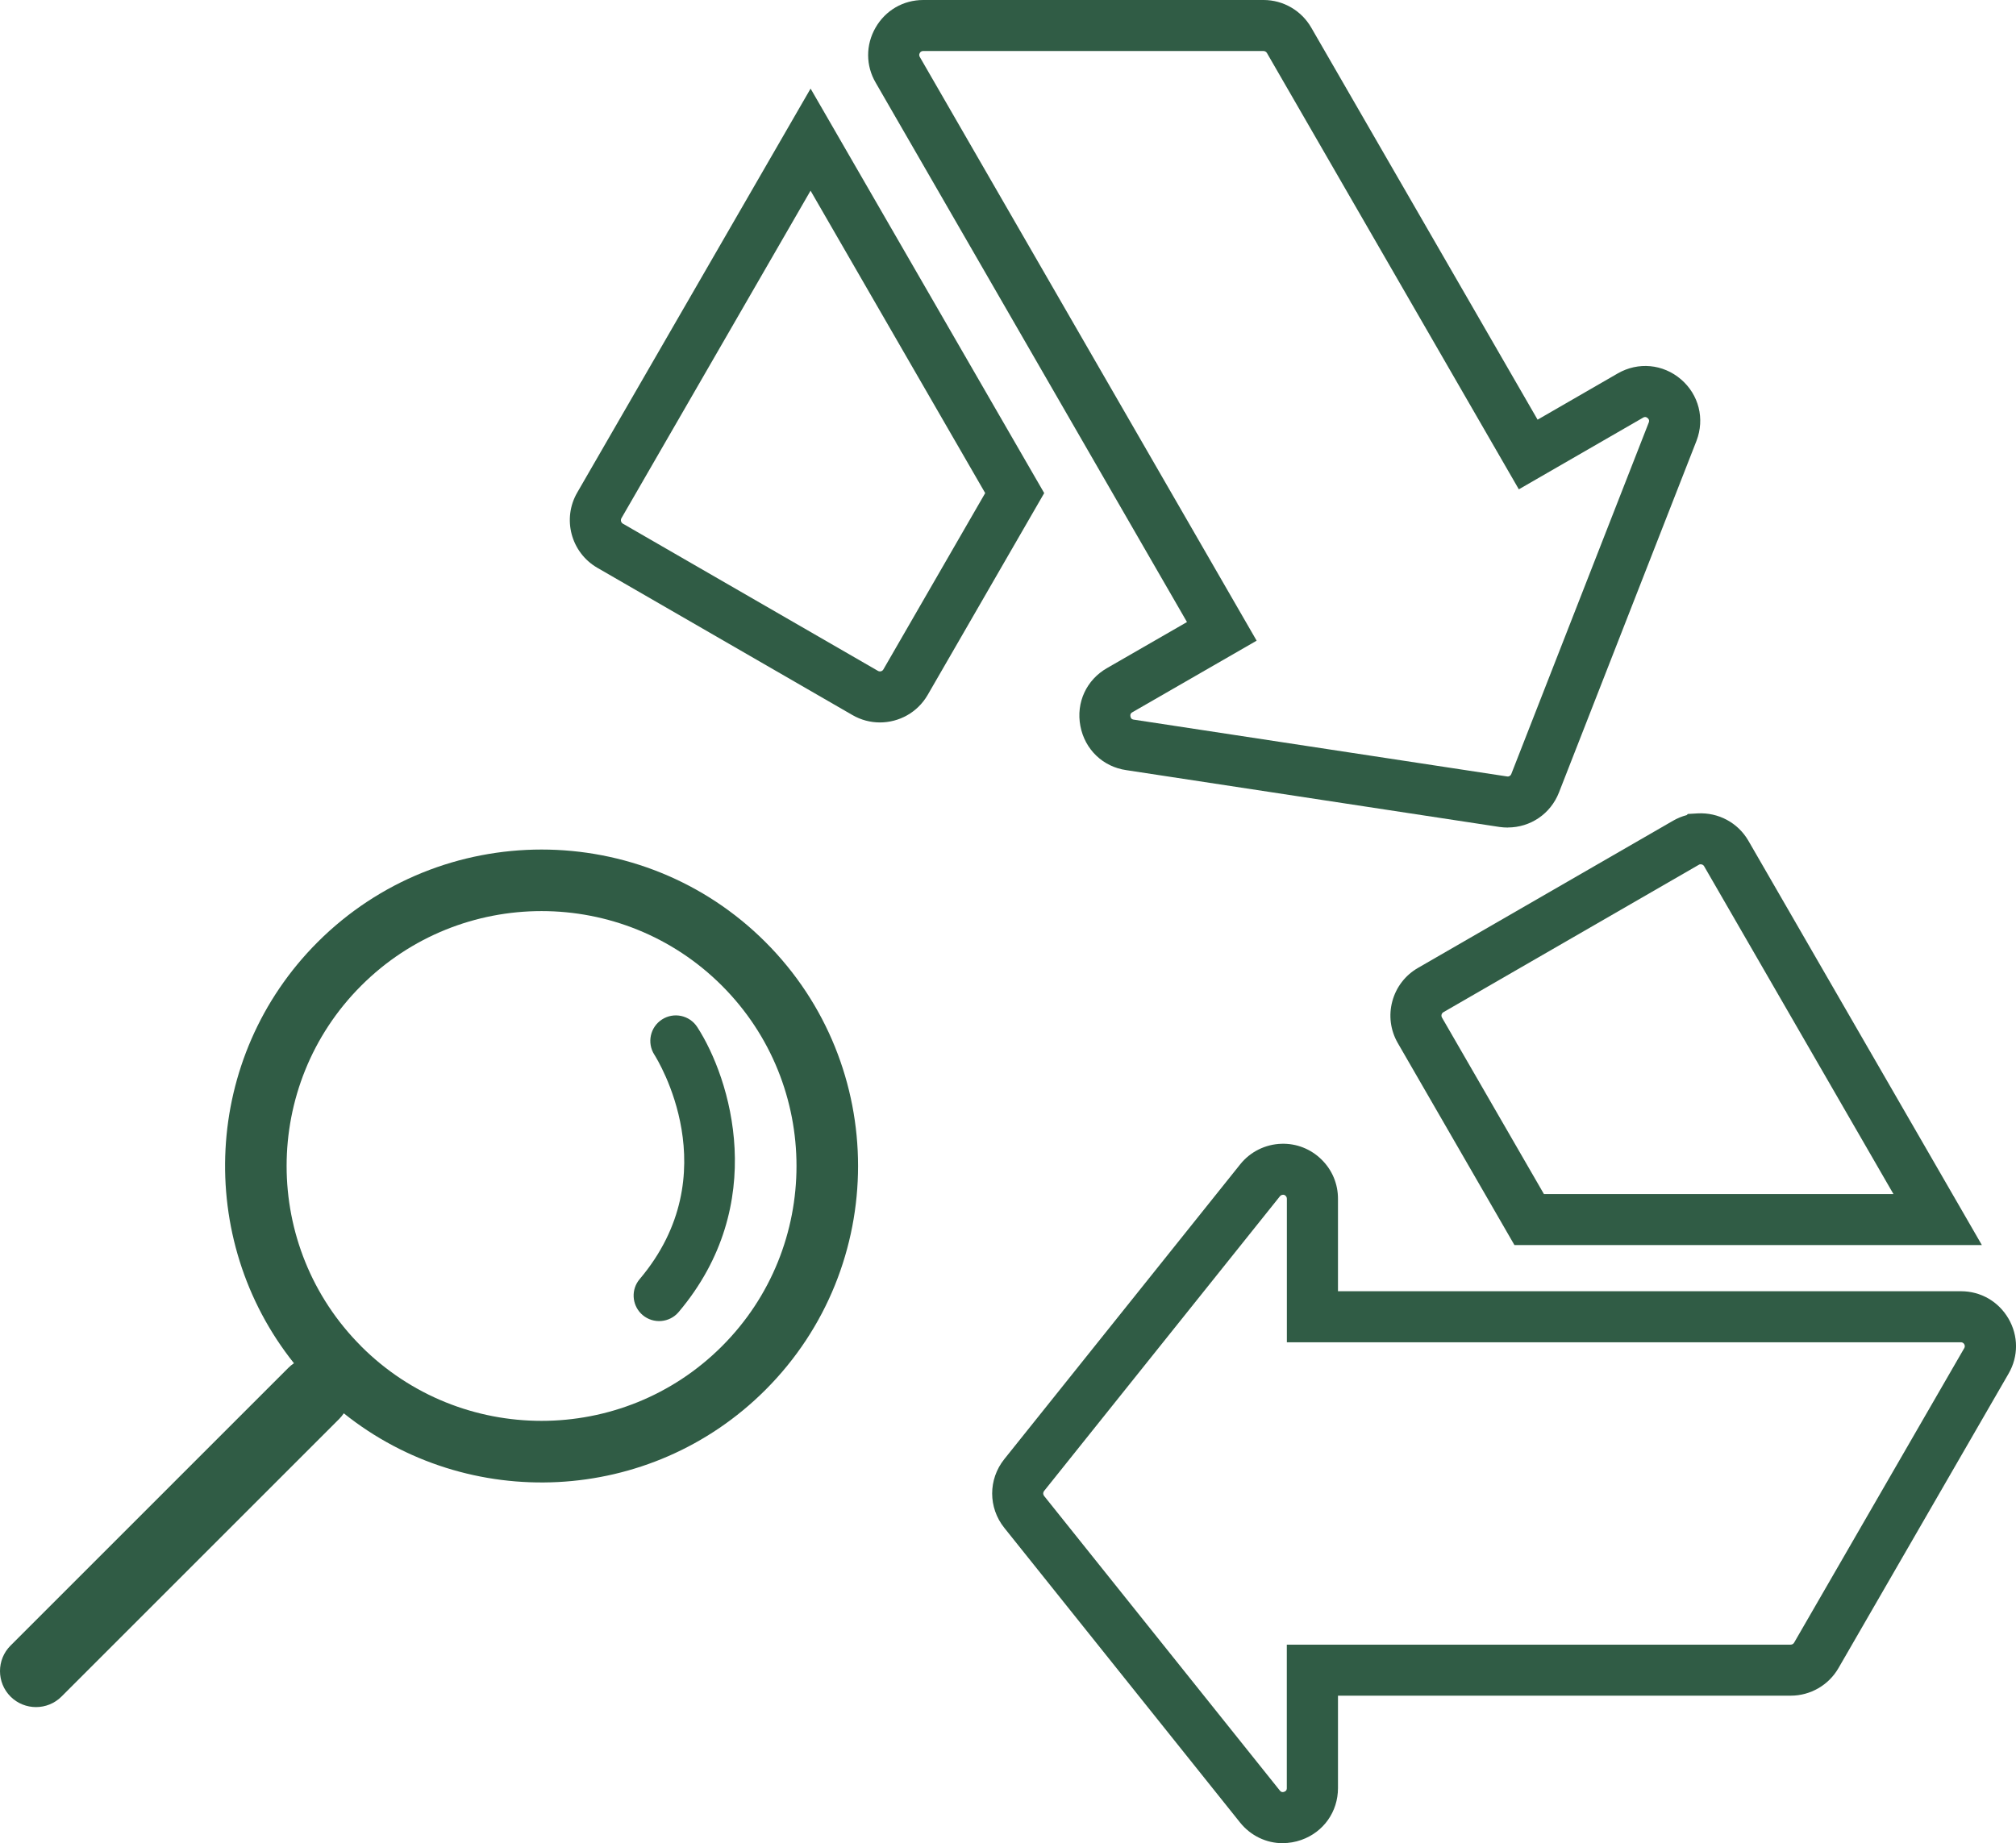
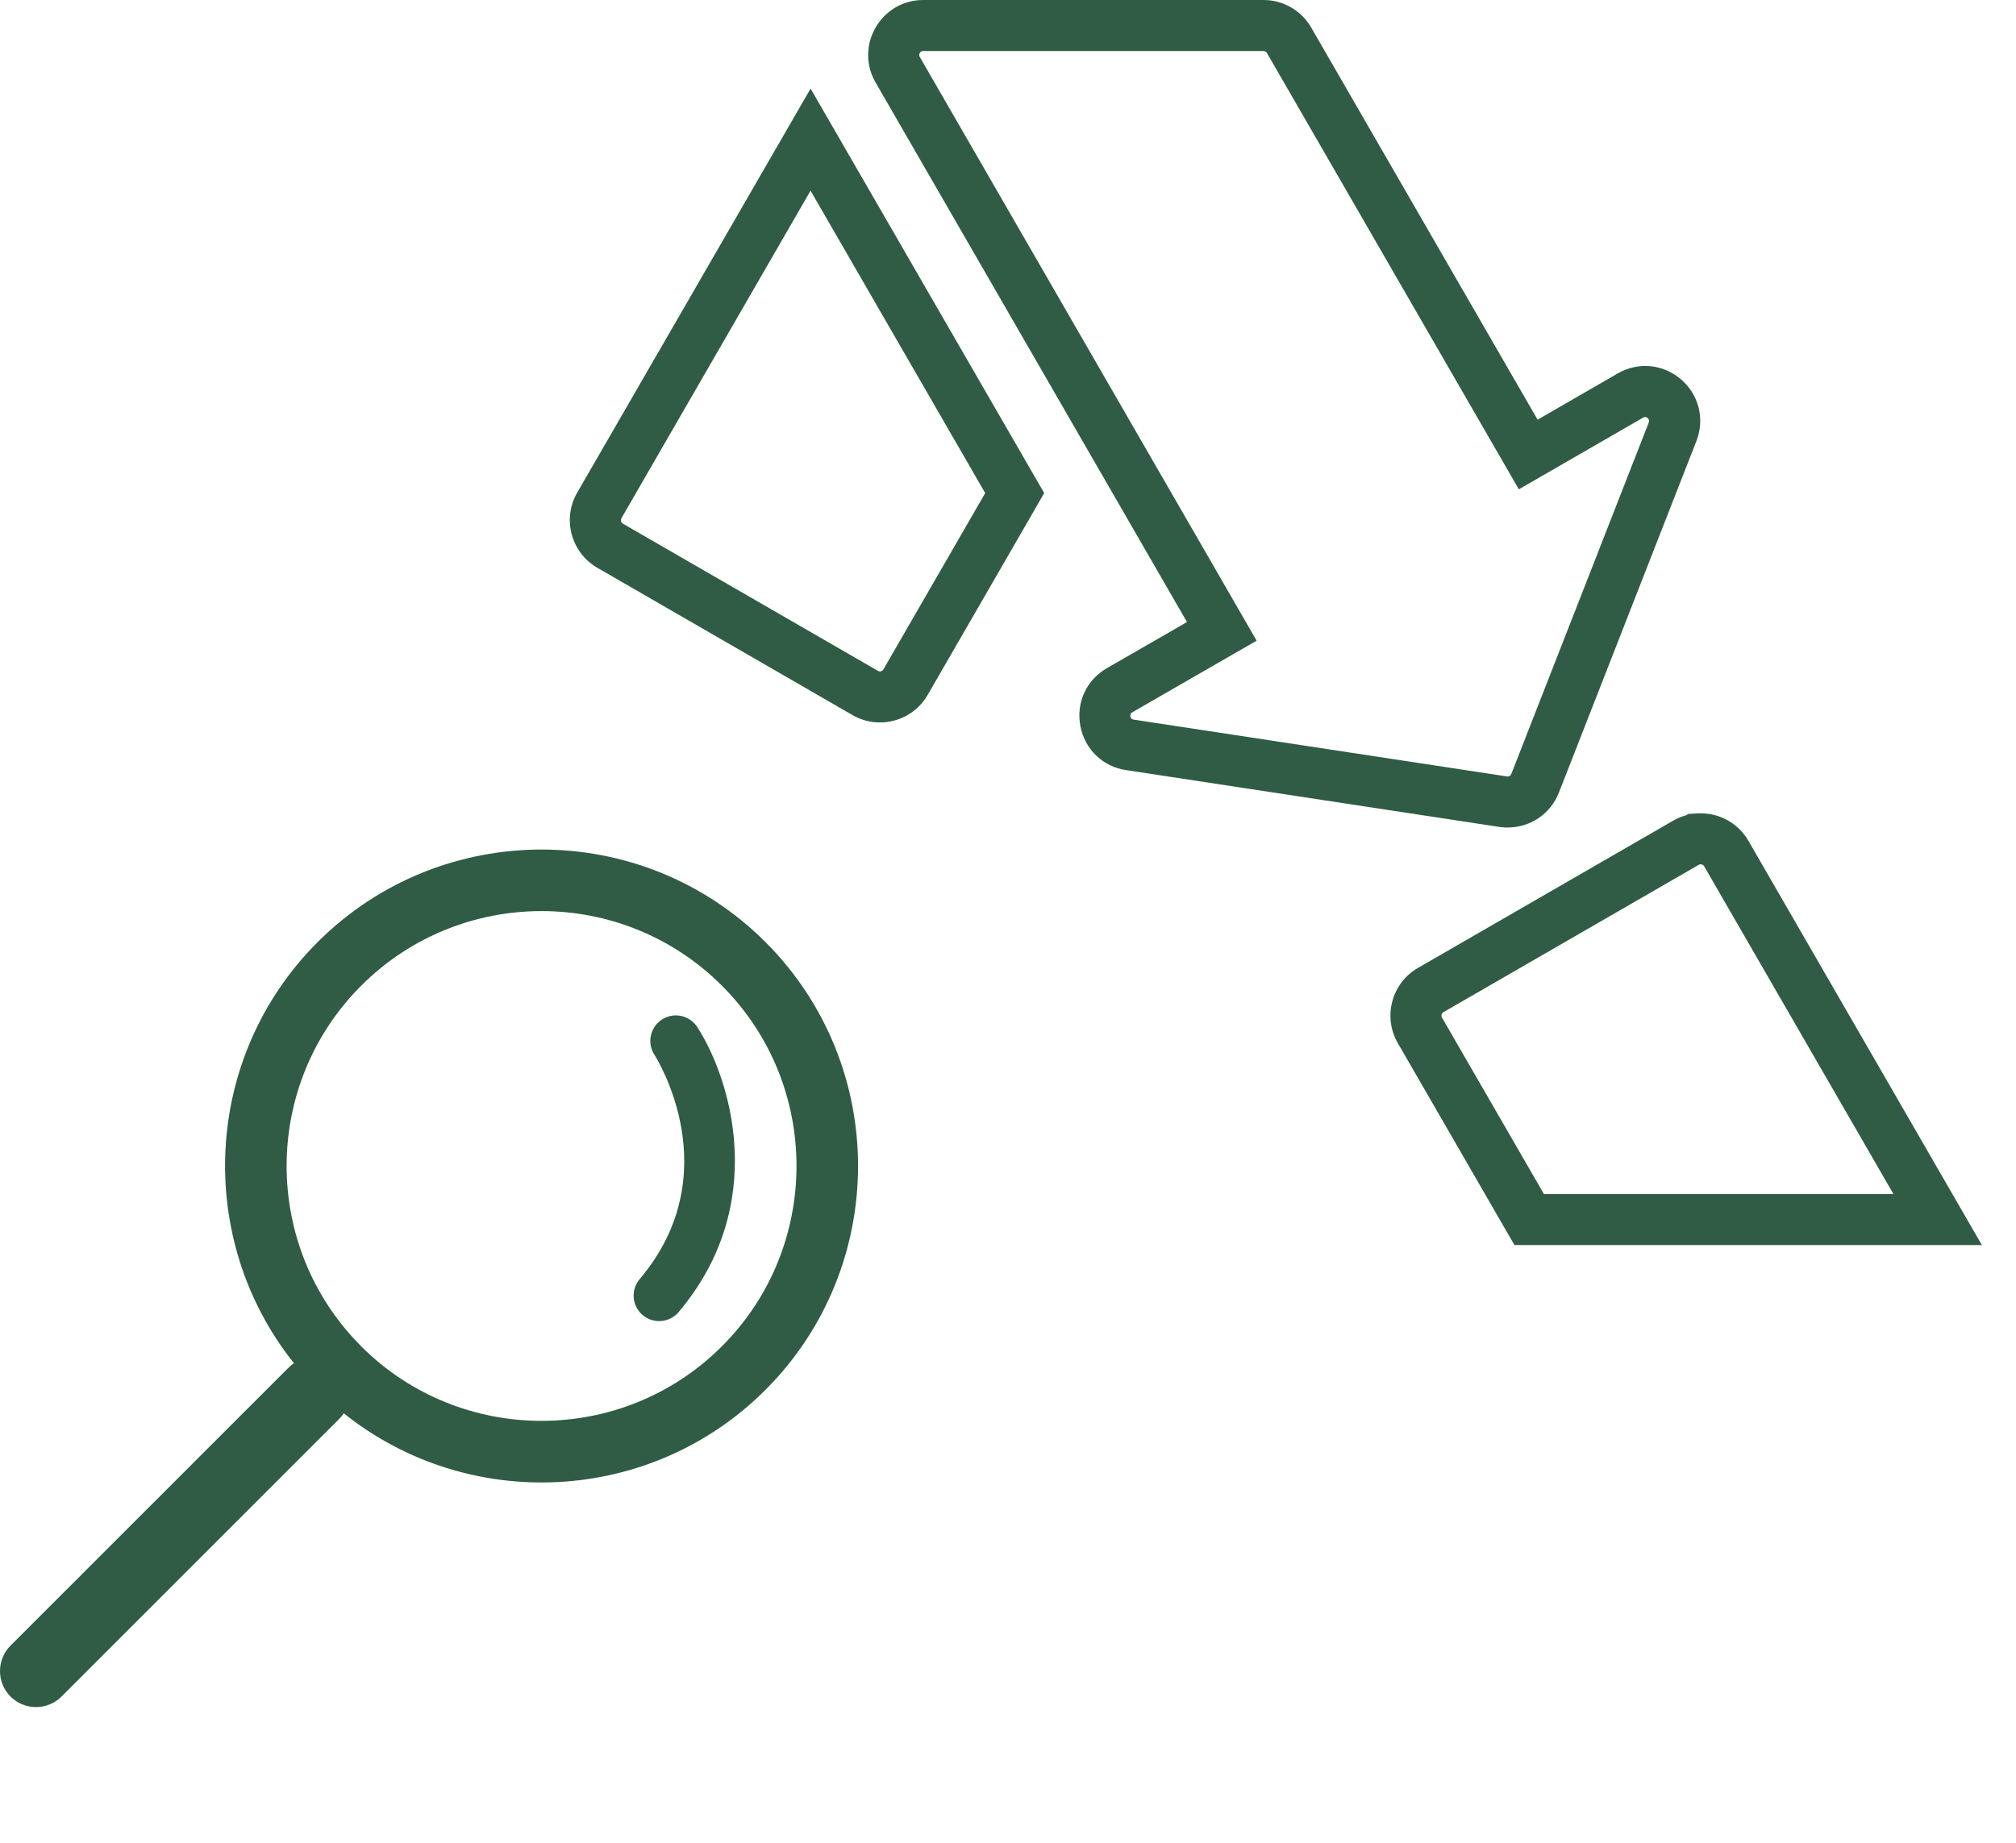
<svg xmlns="http://www.w3.org/2000/svg" id="Livello_1" viewBox="0 0 316.01 288.99">
  <defs>
    <style>.cls-1{fill:#305c45;}</style>
  </defs>
  <g>
    <path class="cls-1" d="M100.49,205.96c-1.45-1.45-1.58-3.81-.22-5.41,13.95-16.52,2.78-34.43,2.3-35.19-1.19-1.86-.65-4.33,1.2-5.52,1.85-1.19,4.31-.67,5.52,1.18,5.23,8.07,11.36,27.8-2.91,44.69-1.43,1.69-3.95,1.9-5.64,.48-.09-.07-.17-.15-.25-.23Z" />
    <path class="cls-1" d="M119.99,217.91c19.35-19.35,19.35-50.85,0-70.2-19.35-19.35-50.84-19.35-70.2,0-18.02,18.02-19.25,46.56-3.71,66.03-.32,.21-.61,.45-.89,.73l-22.01,22.01-1.41,1.41L1.65,258.01c-2.2,2.2-2.2,5.79,0,7.99s5.79,2.2,7.99,0l20.11-20.11,1.41-1.41,22.01-22.01c.27-.27,.51-.57,.72-.88,19.47,15.59,48.05,14.37,66.09-3.67Zm-63.37-6.83c-15.59-15.59-15.59-40.95,0-56.54,15.59-15.59,40.95-15.59,56.54,0,15.59,15.59,15.59,40.96,0,56.54-15.59,15.59-40.96,15.59-56.55,0Z" />
  </g>
  <g>
    <path class="cls-1" d="M236.35,129.75c-.42,0-.85-.03-1.28-.09l-58.51-8.91c-3.67-.52-6.51-3.24-7.21-6.92-.7-3.68,.95-7.25,4.21-9.1l12.5-7.2L137.27,12.97c-1.57-2.67-1.59-5.91-.03-8.63C138.8,1.62,141.59,0,144.72,0h53.36c3.08,0,5.93,1.67,7.46,4.33l35.48,61.47,12.56-7.25c3.21-1.85,7.1-1.48,9.91,.92,2.81,2.41,3.76,6.19,2.44,9.64l-21.56,55.14c-1.31,3.36-4.49,5.49-8.01,5.49ZM144.71,8c-.1,0-.36,0-.53,.31-.18,.31-.04,.54,0,.62l52.8,91.52-19.46,11.21c-.14,.08-.4,.23-.32,.67s.38,.48,.52,.5l58.53,8.91c.28,.05,.55-.12,.65-.39l21.55-55.12c.04-.1,.15-.39-.18-.68-.33-.28-.59-.14-.71-.07l-19.48,11.24L198.6,8.32c-.11-.2-.32-.32-.54-.32h-53.33s0,0,0,0Z" />
    <path class="cls-1" d="M137.92,113.27c-1.47,0-2.96-.38-4.32-1.17l-39.99-23.09c-4.11-2.4-5.51-7.67-3.13-11.78L127.06,13.89l36.62,63.42-18.28,31.67c-1.61,2.76-4.5,4.29-7.48,4.29Zm-10.86-83.38l-29.65,51.36c-.17,.3-.07,.68,.22,.85l39.98,23.08c.31,.18,.69,.08,.86-.22l15.96-27.65-27.38-47.42Z" />
    <path class="cls-1" d="M310.66,195.21h-73.27l-18.29-31.68c-1.15-2-1.45-4.33-.85-6.55,.6-2.22,2.03-4.08,4.03-5.23l39.99-23.08c.67-.38,1.38-.68,2.12-.87l.18-.18,1.52-.09c3.26-.18,6.32,1.45,7.96,4.27l36.61,63.41Zm-68.65-8h54.79l-29.68-51.4c-.1-.18-.3-.29-.51-.3h-.1c-.07,0-.16,.04-.24,.09l-40,23.09c-.19,.11-.27,.27-.3,.38-.03,.11-.04,.29,.06,.47l15.98,27.67Z" />
-     <path class="cls-1" d="M201.06,288.99c-2.54,0-4.98-1.14-6.67-3.23l-36.97-46.22c-2.53-3.17-2.53-7.59,0-10.76l36.97-46.21c1.58-1.99,3.96-3.17,6.5-3.24h0c2.33-.07,4.57,.81,6.25,2.46,1.68,1.64,2.6,3.84,2.59,6.19v14.47h97.66c3.09,0,5.87,1.6,7.44,4.29,1.57,2.7,1.58,5.92,.02,8.62l-26.67,46.18c-1.53,2.66-4.39,4.32-7.47,4.32h-70.98v14.49c0,3.71-2.26,6.9-5.75,8.13-.96,.34-1.95,.5-2.92,.5Zm.03-101.66c-.18,0-.34,.09-.46,.23l-36.97,46.21c-.18,.22-.18,.54,0,.77l36.96,46.2c.08,.09,.27,.34,.68,.19,.41-.15,.41-.44,.41-.58v-22.49h78.97c.24,0,.44-.12,.55-.31l26.67-46.18c.04-.07,.17-.3,0-.61-.18-.31-.46-.31-.54-.31h-105.64v-22.49c0-.23-.1-.38-.19-.46-.08-.08-.19-.19-.45-.18h0Z" />
  </g>
</svg>